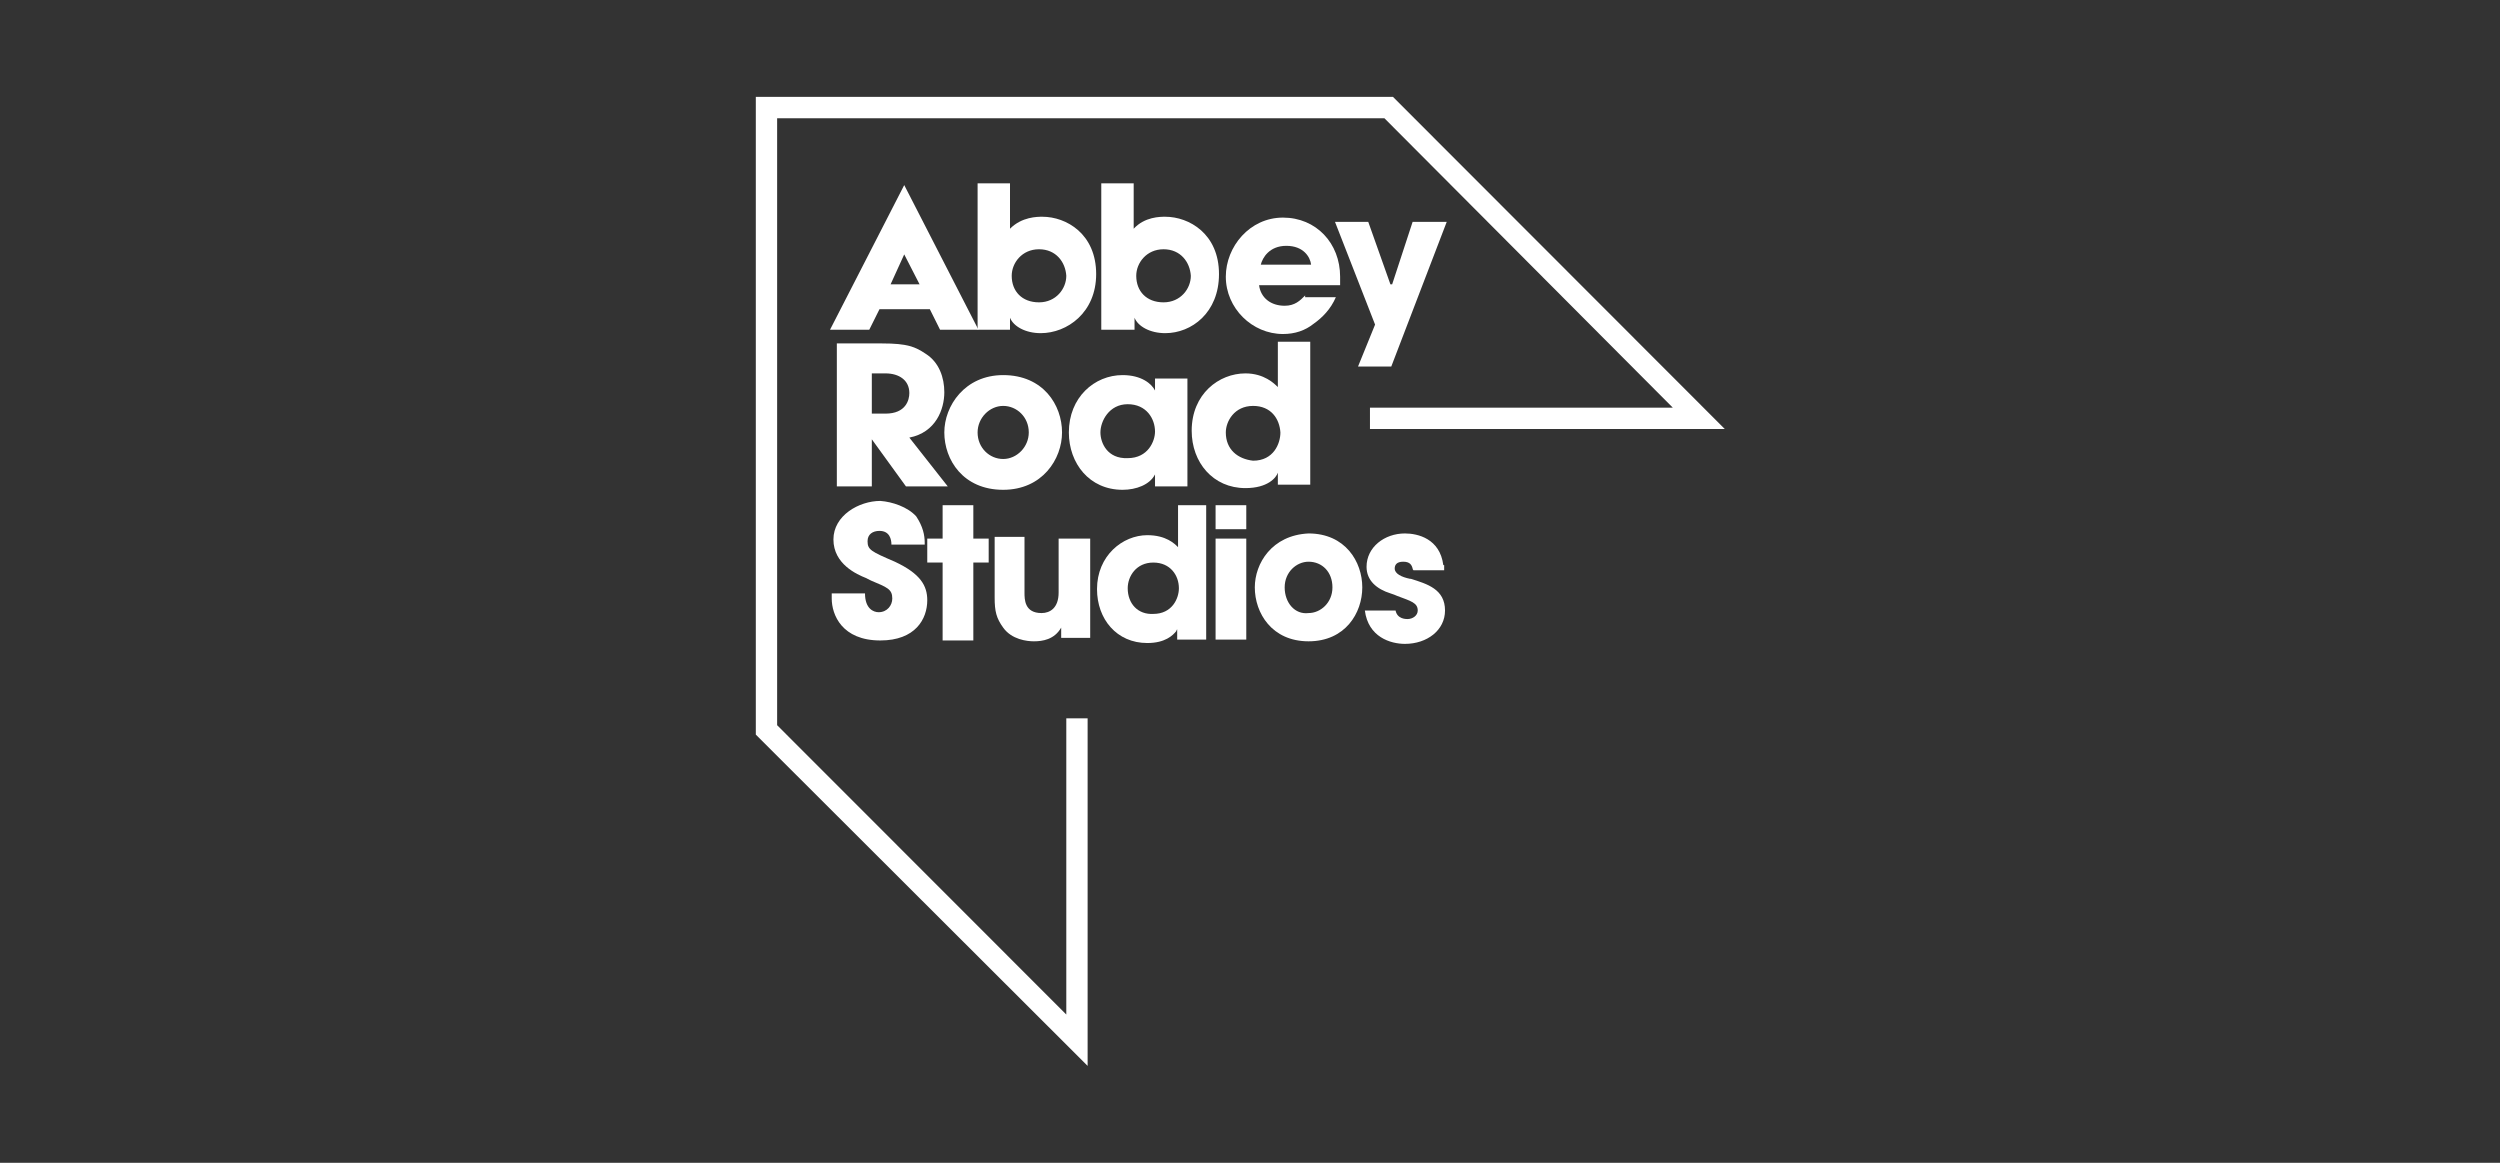
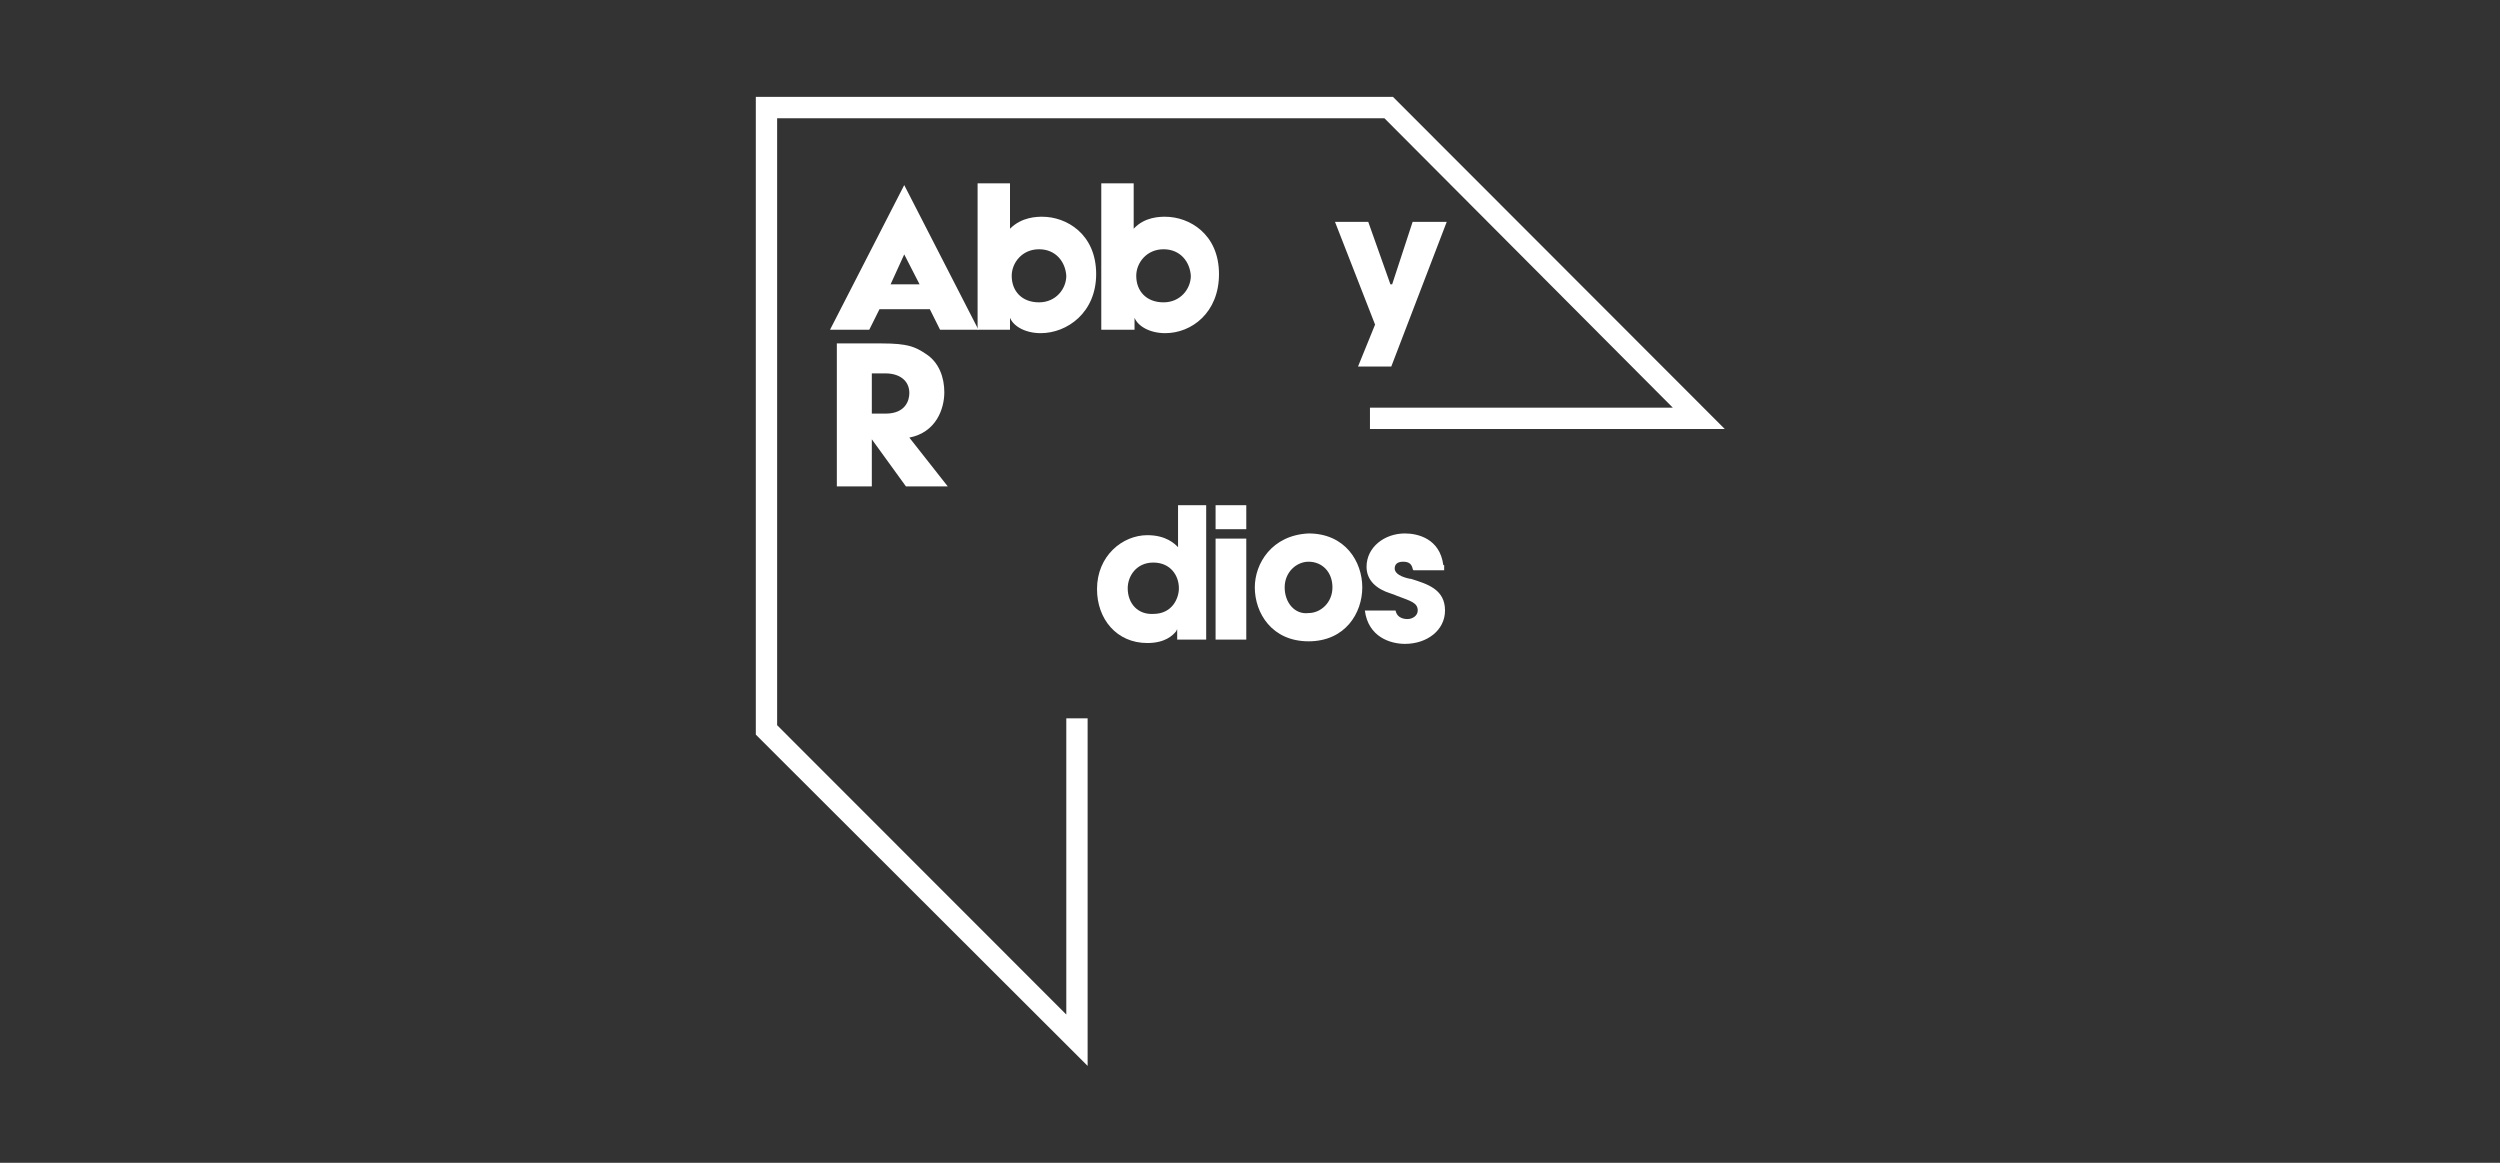
<svg xmlns="http://www.w3.org/2000/svg" width="129" height="60" viewBox="0 0 129 60" fill="none">
  <rect x="0" y="0" width="129" height="60" fill="#333333" stroke="none" />
  <path d="M56.121 55L39 37.906V5H71.879L89 22.138H70.69V21.034H86.315L71.438 6.104H40.1V37.42L55.021 52.35V37.067H56.121V55Z" fill="white" />
  <path fill-rule="evenodd" clip-rule="evenodd" d="M44.986 25.097H43.181V17.721H45.514C46.834 17.721 47.231 17.898 47.759 18.251C48.463 18.693 48.727 19.488 48.727 20.239C48.727 21.122 48.287 22.315 46.922 22.58L48.903 25.097H46.746L44.986 22.668V25.097ZM45.69 19.267H44.986V21.343H45.69C46.746 21.343 46.922 20.636 46.922 20.283C46.922 19.62 46.394 19.267 45.69 19.267Z" fill="white" />
-   <path fill-rule="evenodd" clip-rule="evenodd" d="M59.599 19.532H61.271V25.097H59.599V24.479C59.334 25.009 58.63 25.274 57.926 25.274C56.209 25.274 55.153 23.905 55.153 22.314C55.153 20.503 56.474 19.355 57.926 19.355C58.894 19.355 59.423 19.797 59.599 20.15V19.532V19.532ZM58.19 20.857C57.222 20.857 56.782 21.74 56.782 22.314C56.782 22.845 57.134 23.684 58.19 23.64C59.246 23.64 59.599 22.756 59.599 22.27C59.599 21.608 59.158 20.857 58.19 20.857Z" fill="white" />
-   <path fill-rule="evenodd" clip-rule="evenodd" d="M65.937 17.633H67.609V25.009H65.937V24.391C65.849 24.656 65.409 25.186 64.264 25.186C62.592 25.186 61.491 23.861 61.491 22.226C61.491 20.327 62.9 19.267 64.264 19.267C65.232 19.267 65.761 19.797 65.937 19.974V17.633ZM64.66 20.945C63.692 20.945 63.252 21.741 63.252 22.315C63.252 23.198 63.868 23.684 64.66 23.772C65.717 23.772 66.069 22.889 66.069 22.315C66.025 21.608 65.585 20.945 64.66 20.945Z" fill="white" />
-   <path fill-rule="evenodd" clip-rule="evenodd" d="M51.764 25.274C49.696 25.274 48.727 23.728 48.727 22.314C48.727 20.945 49.783 19.355 51.764 19.355C53.833 19.355 54.801 20.901 54.801 22.314C54.801 23.684 53.789 25.274 51.764 25.274ZM51.764 20.945C51.06 20.945 50.444 21.564 50.444 22.314C50.444 23.11 51.06 23.684 51.764 23.684C52.468 23.684 53.085 23.065 53.085 22.314C53.085 21.519 52.468 20.945 51.764 20.945Z" fill="white" />
  <path d="M72.891 11.449L71.835 14.673H71.746L70.602 11.449H68.886L70.954 16.749L70.074 18.913H71.79L74.651 11.449H72.891Z" fill="white" />
-   <path fill-rule="evenodd" clip-rule="evenodd" d="M66.289 15.777C66.817 15.777 67.081 15.512 67.345 15.247V15.336H68.93C68.665 15.954 68.225 16.396 67.785 16.705C67.345 17.058 66.817 17.235 66.201 17.235C64.616 17.235 63.252 15.91 63.252 14.276C63.252 12.73 64.484 11.228 66.201 11.228C67.917 11.228 69.15 12.553 69.15 14.276V14.717H64.968C65.056 15.38 65.585 15.777 66.289 15.777ZM66.377 12.685C65.496 12.685 65.144 13.304 65.056 13.657H67.653C67.609 13.26 67.257 12.685 66.377 12.685Z" fill="white" />
  <path fill-rule="evenodd" clip-rule="evenodd" d="M58.542 17.014H56.826V9.461H58.498V11.802C59.07 11.184 59.863 11.184 60.127 11.184C61.359 11.184 62.9 12.067 62.9 14.143C62.9 16.131 61.491 17.191 60.127 17.191C59.334 17.191 58.718 16.837 58.542 16.396V17.014ZM60.039 12.862C59.158 12.862 58.63 13.569 58.63 14.232C58.63 15.027 59.158 15.601 60.039 15.601C60.919 15.601 61.447 14.894 61.447 14.232C61.403 13.525 60.919 12.862 60.039 12.862Z" fill="white" />
  <path fill-rule="evenodd" clip-rule="evenodd" d="M52.116 17.014H50.444V9.461H52.116V11.802C52.732 11.184 53.525 11.184 53.789 11.184C55.021 11.184 56.562 12.067 56.562 14.143C56.562 16.131 55.065 17.191 53.701 17.191C52.908 17.191 52.292 16.837 52.116 16.396V17.014ZM53.613 12.862C52.732 12.862 52.204 13.569 52.204 14.232C52.204 15.027 52.732 15.601 53.613 15.601C54.493 15.601 55.021 14.894 55.021 14.232C54.977 13.525 54.493 12.862 53.613 12.862Z" fill="white" />
  <path fill-rule="evenodd" clip-rule="evenodd" d="M46.658 9.55L50.488 17.014H48.507L47.979 15.954H45.382L44.854 17.014H42.829L46.658 9.55ZM47.451 14.673L46.658 13.127L45.954 14.673H47.451Z" fill="white" />
-   <path fill-rule="evenodd" clip-rule="evenodd" d="M47.275 26.643C47.627 27.173 47.715 27.615 47.715 28.012V28.101H45.998C45.998 27.836 45.91 27.394 45.382 27.394C45.03 27.394 44.766 27.571 44.766 27.924C44.766 28.366 44.942 28.454 46.174 28.984C47.495 29.602 47.847 30.221 47.847 30.972C47.847 31.943 47.231 33.048 45.426 33.048C43.445 33.048 42.917 31.723 42.917 30.883V30.618H44.634C44.634 31.413 45.074 31.59 45.338 31.59C45.778 31.59 46.042 31.237 46.042 30.883C46.042 30.398 45.778 30.309 44.942 29.956C44.854 29.912 44.766 29.867 44.678 29.823C44.238 29.647 43.005 29.117 43.005 27.836C43.005 26.599 44.326 25.848 45.426 25.848C46.042 25.892 46.834 26.157 47.275 26.643V26.643ZM50.224 26.069H48.639V27.791H47.847V29.028H48.639V33.048H50.224V29.028H51.016V27.791H50.224V26.069ZM56.209 27.791H54.625V30.574C54.625 31.369 54.185 31.634 53.745 31.634C52.864 31.634 52.864 30.927 52.864 30.574V27.703H51.324V30.839C51.324 31.546 51.412 31.899 51.764 32.385C52.204 33.004 52.996 33.092 53.349 33.092C53.789 33.092 54.405 33.004 54.757 32.385V32.915H56.254V27.791H56.209Z" fill="white" />
  <path fill-rule="evenodd" clip-rule="evenodd" d="M60.743 26.069H62.239V33.004H60.743V32.473C60.743 32.473 60.699 32.518 60.699 32.562C60.523 32.783 60.127 33.18 59.202 33.18C57.618 33.18 56.606 31.943 56.606 30.398C56.606 28.675 57.926 27.615 59.202 27.615C60.171 27.615 60.611 28.056 60.787 28.233V26.069H60.743V26.069ZM59.511 29.028C58.63 29.028 58.19 29.735 58.19 30.353C58.19 31.148 58.718 31.723 59.511 31.678C60.479 31.678 60.831 30.883 60.831 30.353C60.831 29.691 60.391 29.028 59.511 29.028Z" fill="white" />
  <path fill-rule="evenodd" clip-rule="evenodd" d="M64.308 26.069H62.724V27.306H64.308V26.069ZM67.521 33.092C65.629 33.092 64.748 31.634 64.748 30.309C64.748 29.072 65.629 27.615 67.521 27.526C69.414 27.526 70.294 28.984 70.294 30.309C70.294 31.634 69.414 33.092 67.521 33.092ZM74.475 29.161C74.299 27.791 73.155 27.526 72.495 27.526C71.438 27.526 70.514 28.233 70.514 29.249C70.514 29.956 71.042 30.398 71.746 30.618C71.879 30.663 72.011 30.707 72.099 30.751C72.803 31.016 73.155 31.104 73.155 31.502C73.155 31.767 72.891 31.943 72.627 31.943C72.539 31.943 72.099 31.943 72.011 31.502H70.426C70.602 32.871 71.746 33.224 72.495 33.224C73.639 33.224 74.563 32.518 74.563 31.502C74.563 30.398 73.639 30.133 72.803 29.867H72.759C72.319 29.779 71.967 29.602 71.967 29.337C71.967 29.161 72.055 28.984 72.407 28.984C72.759 28.984 72.847 29.161 72.891 29.337C72.891 29.382 72.935 29.426 72.935 29.426H74.519V29.161H74.475ZM66.289 30.309C66.289 29.514 66.905 28.984 67.521 28.984C68.225 28.984 68.754 29.514 68.754 30.309C68.754 31.104 68.137 31.634 67.521 31.634C66.817 31.723 66.289 31.104 66.289 30.309ZM62.724 27.791H64.308V33.004H62.724V27.791Z" fill="white" />
</svg>